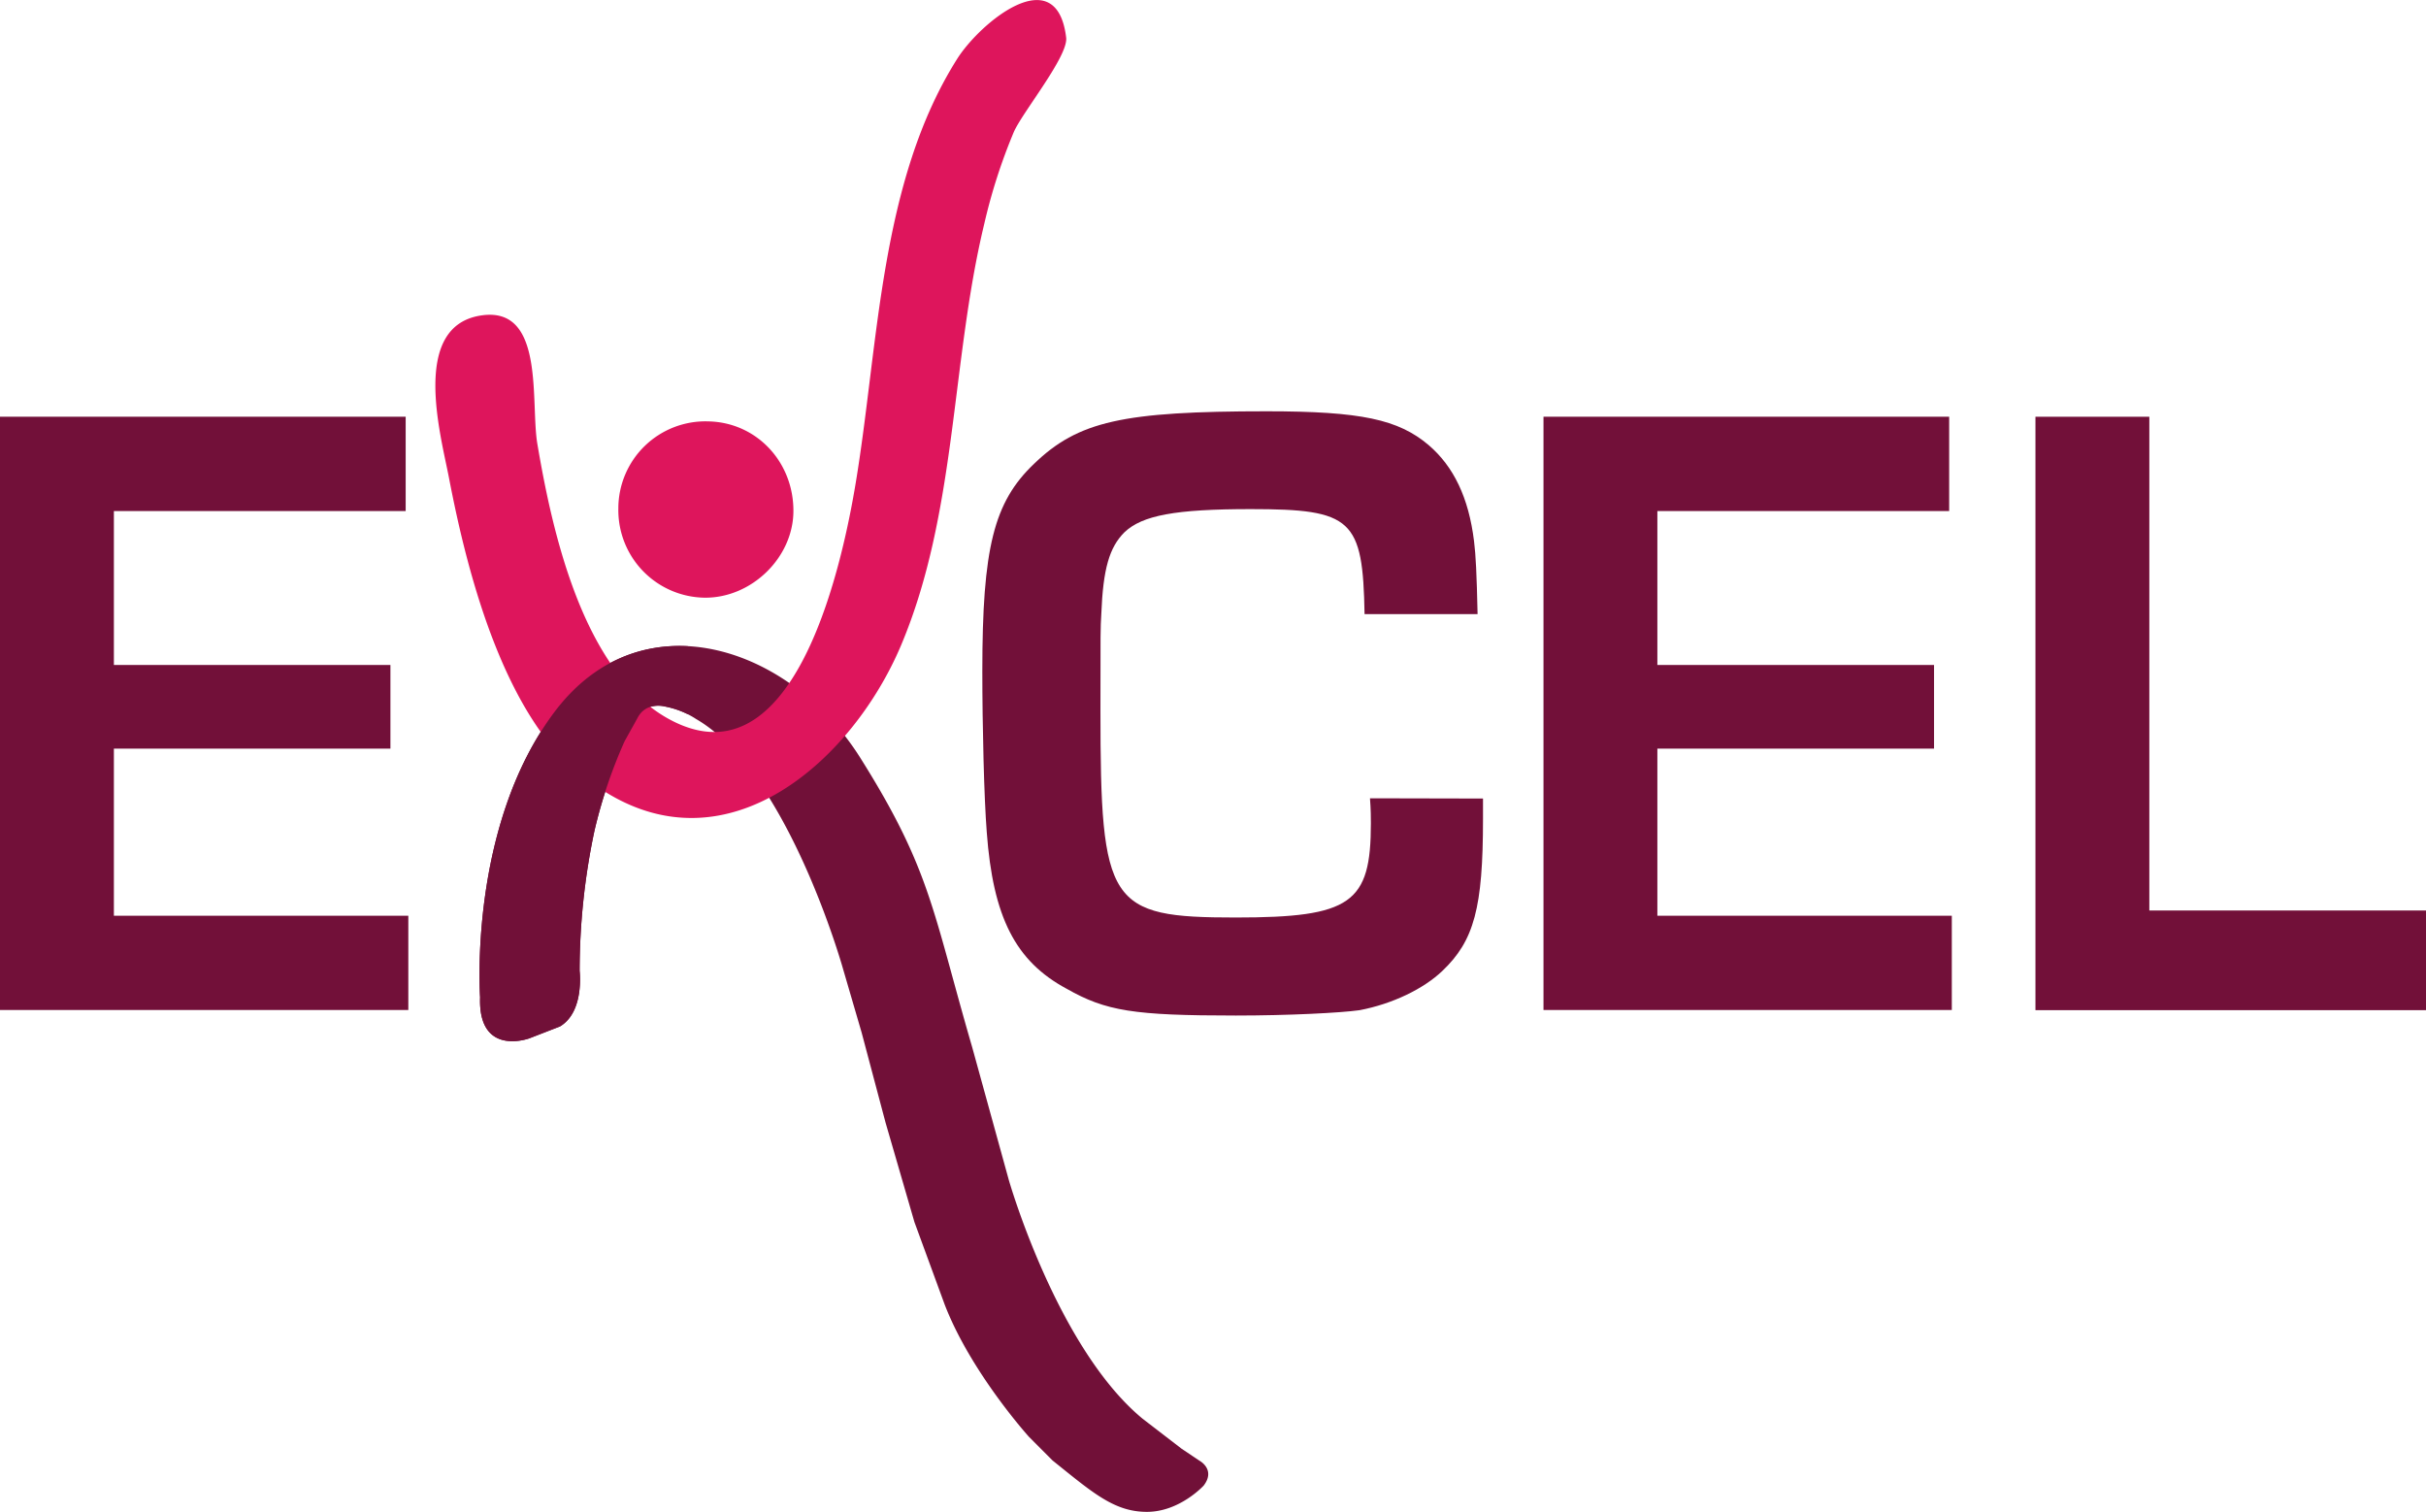
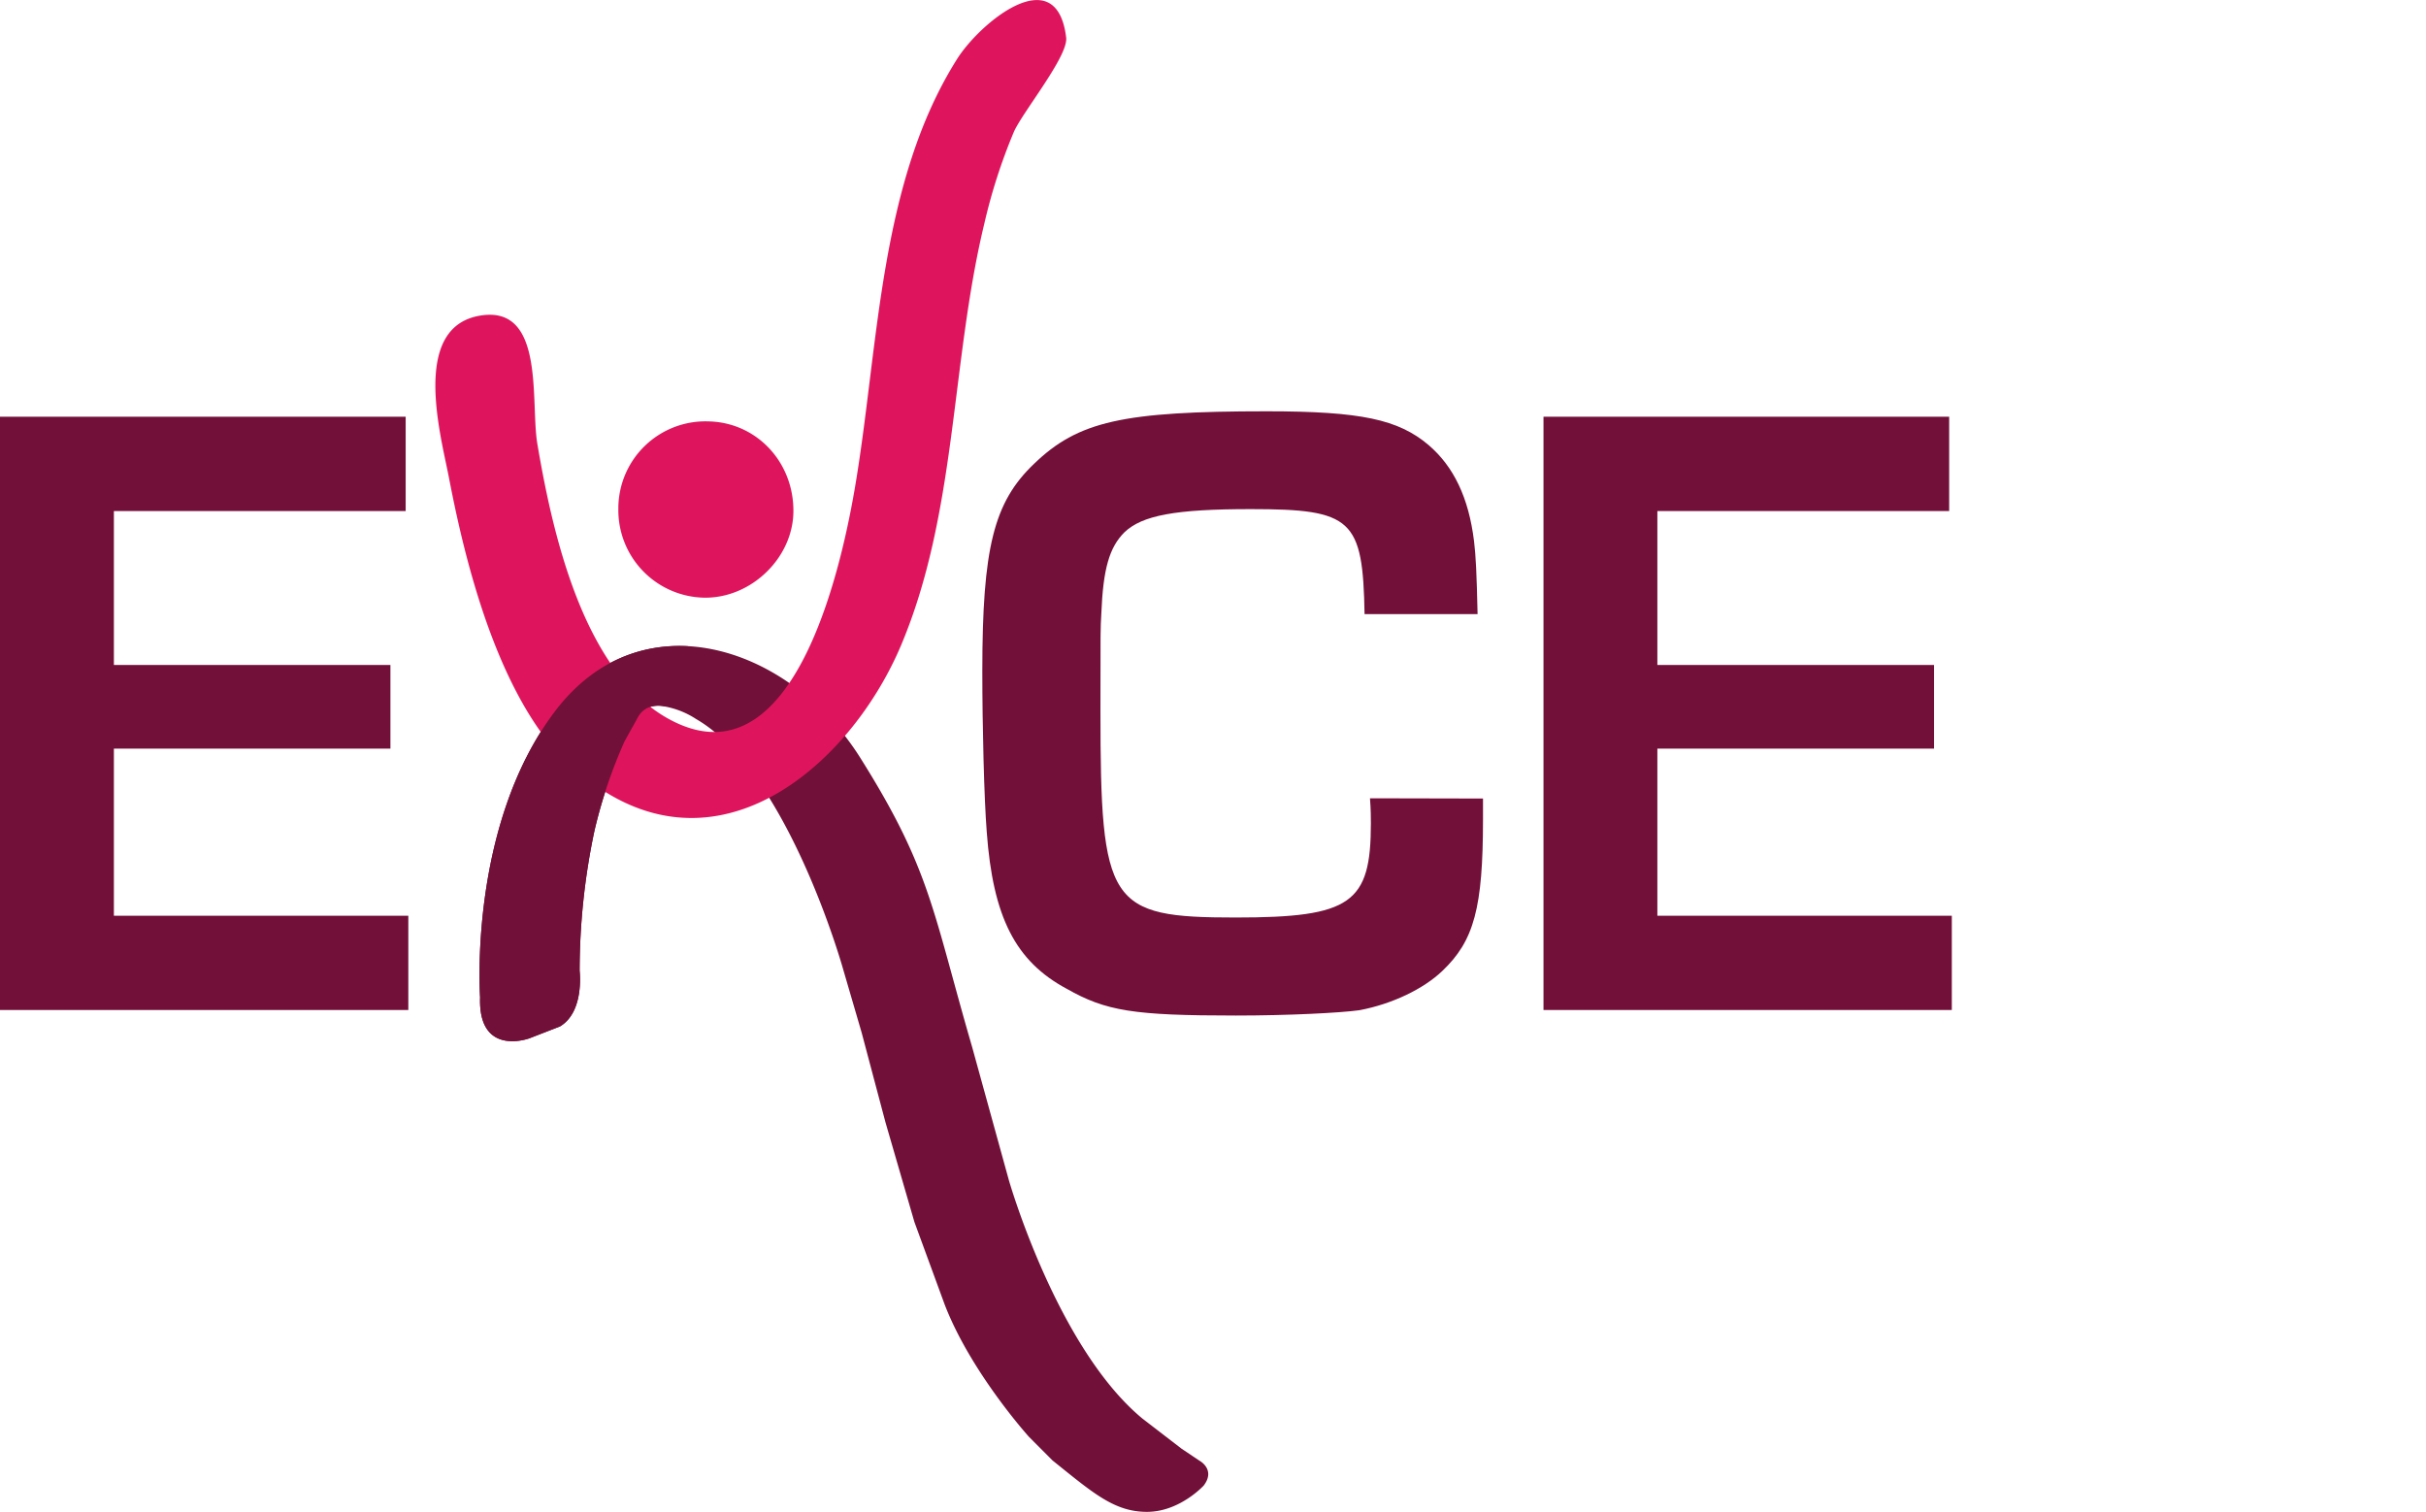
<svg xmlns="http://www.w3.org/2000/svg" id="Laag_1" data-name="Laag 1" viewBox="0 0 595.21 370.93">
  <defs>
    <style>.cls-1{fill:#721039;}.cls-2{fill:#de155c;}.cls-3{fill:#711038;}</style>
  </defs>
  <title>logo-ExcelCS</title>
  <path class="cls-1" d="M49.15,181.23H117v20.52H49.15v41h72.24v23.14H21.21V120.34h99.53v23.13H49.15Z" transform="translate(-21.21 -18.1)" />
  <path class="cls-1" d="M385.06,214v5c0,21.83-2.18,29.9-10,37.32-4.58,4.37-12.22,8.08-20.3,9.61-4.58.65-17.46,1.31-30.34,1.31-25.1,0-31.86-1.1-41.47-6.55-12.66-6.77-18.11-17.68-19.64-38.42-.66-8.29-1.09-26.19-1.09-39.5,0-30.34,2.83-41.47,12.66-50.86C285.75,121.43,296.66,119,332,119c23.14,0,32.3,2,39.72,8.29,6.12,5.24,9.83,12.88,11.14,23.57.43,3.49.65,7.86.87,17.9H356C355.59,145.44,353,143,328.09,143c-18.55,0-26.63,1.53-31,5.68-3.71,3.71-5.24,8.95-5.68,20.08-.21,3.71-.21,3.71-.21,23.57,0,47.8,2,50.86,33.17,50.86,28.38,0,33.18-3.5,33.18-23.14,0-1.31,0-3.27-.22-6.11Z" transform="translate(-21.21 -18.1)" />
  <path class="cls-1" d="M427.84,181.23h67.88v20.52H427.84v41h72.24v23.14H399.9V120.34h99.53v23.13H427.84Z" transform="translate(-21.21 -18.1)" />
-   <path class="cls-1" d="M548.54,241.47h67.88v24.45H520.6V120.34h27.94Z" transform="translate(-21.21 -18.1)" />
  <path class="cls-2" d="M172.92,142.89A21.36,21.36,0,0,1,195,121.48c11.86.23,21,10,20.87,22.19-.15,11.3-10.29,21.13-21.72,21.06A21.48,21.48,0,0,1,172.92,142.89Z" transform="translate(-21.21 -18.1)" />
  <path class="cls-3" d="M139,262.75s-3-41.75,18.25-70,57.67-16.32,75,11.22S250,241.56,259.73,275l9,32.63s11.8,41.17,32.8,58.51l9.62,7.4,4.38,2.93s4,2.16,1,6.08c0,0-5.88,6.45-13.93,6.45s-13.3-4.71-23.17-12.62l-5.78-5.8s-14.22-15.73-20.66-32.42l-7.43-20.26-7.09-24.42-5.86-22.06L228,255.64S214.5,207.5,192,194.5a20.91,20.91,0,0,0-7.74-3.09s-4.58-1.25-6.67,2.92l-3.11,5.59a121.08,121.08,0,0,0-7.42,22,166.33,166.33,0,0,0-3.64,34.34s1.25,10.08-4.84,13.67l-7.5,2.91S138.5,277.5,139,262.75Z" transform="translate(-21.21 -18.1)" />
  <path class="cls-2" d="M169,211.92c30.93,20,61.39-7.4,73.27-35.48C256,143.91,254.49,107,262.7,73a137.83,137.83,0,0,1,7.24-22.5c2.09-4.83,13.4-18.62,12.85-23.17C280.47,8,261.59,23.7,256,32.62c-19,30.15-19.19,69.92-24.85,104-3,18.09-14.17,72.75-44,58.81-22.73-10.63-30.46-47-34.1-68.42-1.73-10.2,1.9-33.54-13.43-31.57-17.87,2.29-10.28,29.36-8.27,39.81C135.86,158.75,145.72,198.85,169,211.92Z" transform="translate(-21.21 -18.1)" />
-   <path class="cls-3" d="M190,176.63c-11.9-.65-23.7,4.09-32.74,16.12C136,221,139,262.75,139,262.75c-.51,14.75,12.07,10.08,12.07,10.08l7.5-2.91c6.09-3.59,4.84-13.67,4.84-13.67a166.33,166.33,0,0,1,3.64-34.34,121.08,121.08,0,0,1,7.42-22l3.11-5.59c2.09-4.17,6.67-2.92,6.67-2.92a22.4,22.4,0,0,1,5.74,1.93Z" transform="translate(-21.21 -18.1)" />
+   <path class="cls-3" d="M190,176.63c-11.9-.65-23.7,4.09-32.74,16.12C136,221,139,262.75,139,262.75c-.51,14.75,12.07,10.08,12.07,10.08l7.5-2.91c6.09-3.59,4.84-13.67,4.84-13.67a166.33,166.33,0,0,1,3.64-34.34,121.08,121.08,0,0,1,7.42-22l3.11-5.59c2.09-4.17,6.67-2.92,6.67-2.92Z" transform="translate(-21.21 -18.1)" />
</svg>